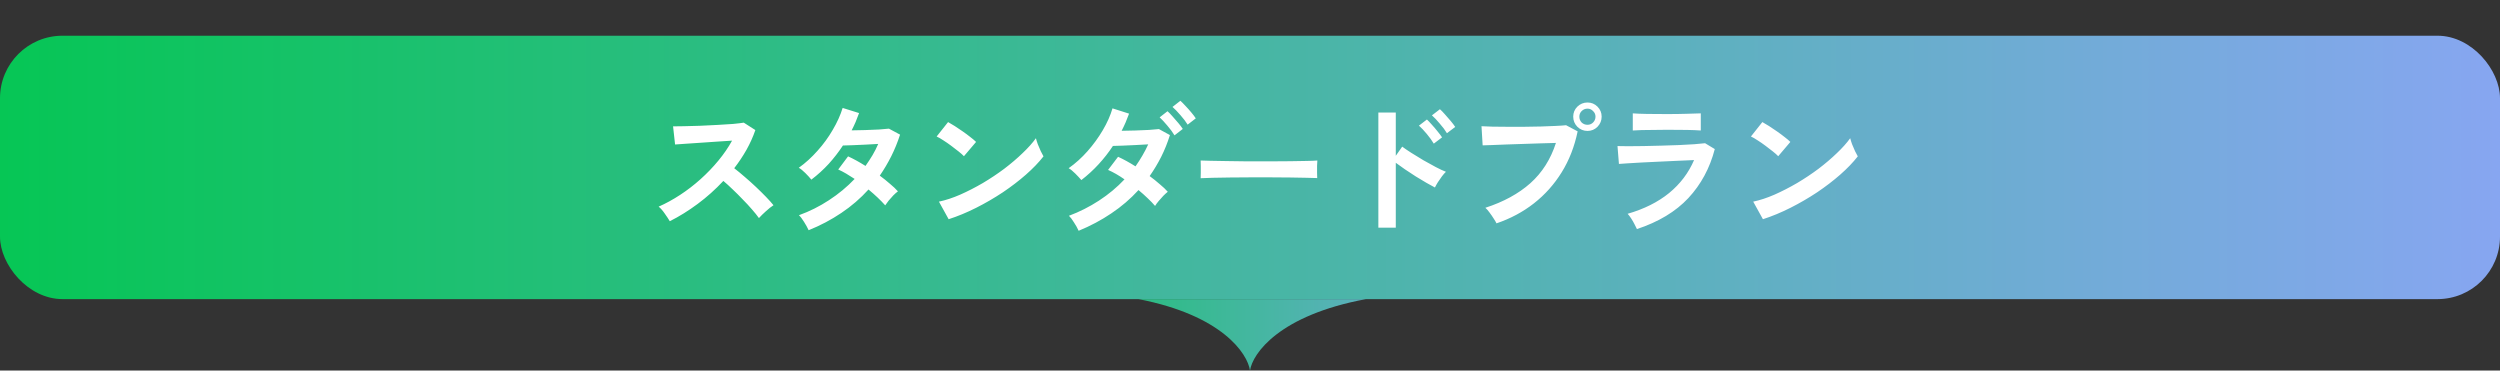
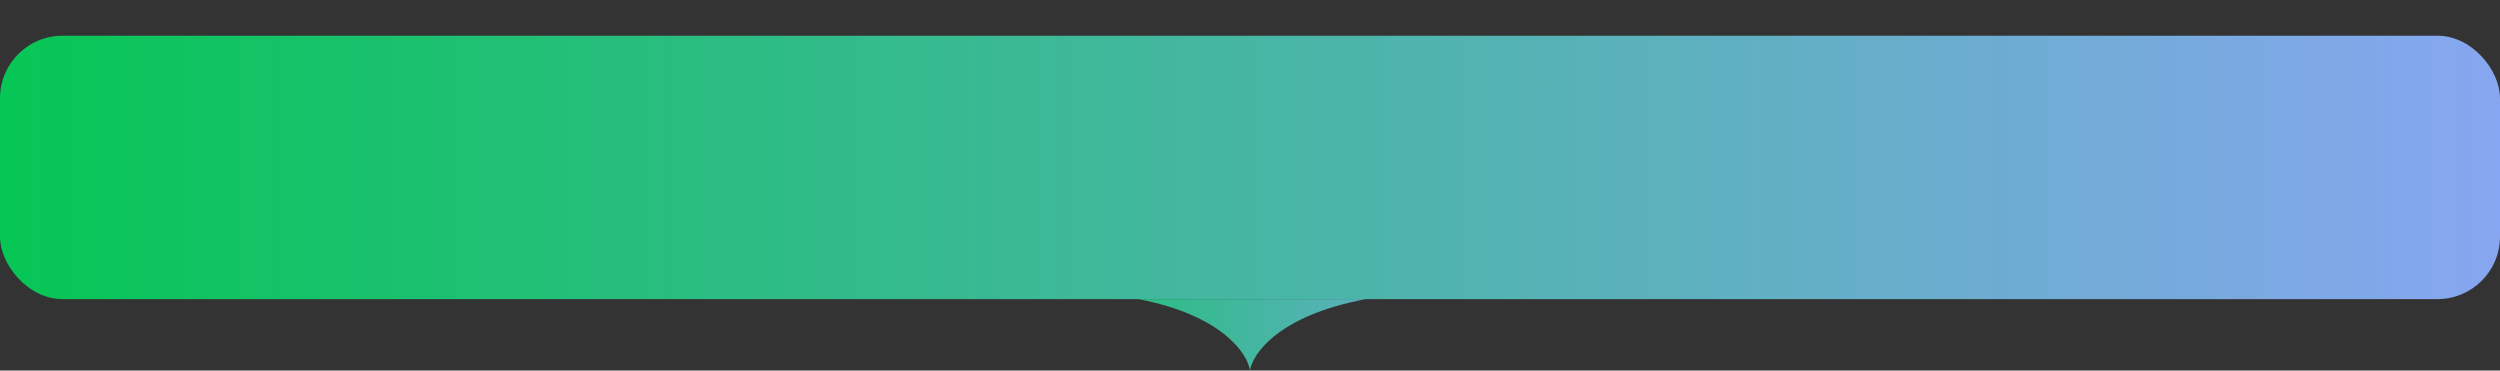
<svg xmlns="http://www.w3.org/2000/svg" width="560" height="83" viewBox="0 0 560 83" fill="none">
  <rect x="0" y="0" width="560" height="83" fill="#333333" stroke="none" />
  <rect y="8" width="560" height="59" rx="14" fill="url(#paint0_linear_2_515)" />
-   <path d="M150.032 49.552C149.755 49.083 149.382 48.517 148.912 47.856C148.464 47.195 148.006 46.672 147.536 46.288C149.136 45.584 150.736 44.709 152.336 43.664C153.936 42.619 155.462 41.445 156.912 40.144C158.384 38.821 159.718 37.435 160.912 35.984C162.128 34.512 163.152 33.019 163.984 31.504C162.939 31.568 161.787 31.643 160.528 31.728C159.291 31.813 158.054 31.899 156.816 31.984C155.6 32.048 154.491 32.123 153.488 32.208C152.507 32.272 151.75 32.325 151.216 32.368L150.768 28.304C151.302 28.304 152.102 28.293 153.168 28.272C154.235 28.251 155.43 28.219 156.752 28.176C158.075 28.112 159.387 28.048 160.688 27.984C162.011 27.92 163.195 27.845 164.24 27.76C165.307 27.653 166.096 27.557 166.608 27.472L169.2 29.136C168.688 30.629 168.027 32.101 167.216 33.552C166.406 34.981 165.488 36.357 164.464 37.68C165.211 38.256 166 38.907 166.832 39.632C167.686 40.357 168.518 41.104 169.328 41.872C170.139 42.64 170.886 43.376 171.568 44.08C172.251 44.784 172.816 45.413 173.264 45.968C172.731 46.309 172.166 46.757 171.568 47.312C170.971 47.845 170.448 48.357 170 48.848C169.595 48.272 169.072 47.621 168.432 46.896C167.792 46.149 167.099 45.403 166.352 44.656C165.627 43.888 164.891 43.152 164.144 42.448C163.398 41.723 162.694 41.083 162.032 40.528C160.262 42.427 158.342 44.144 156.272 45.68C154.203 47.216 152.123 48.507 150.032 49.552ZM181.136 51.568C180.859 50.971 180.518 50.352 180.112 49.712C179.707 49.051 179.323 48.549 178.96 48.208C181.328 47.355 183.568 46.235 185.68 44.848C187.814 43.461 189.734 41.872 191.44 40.08C190.8 39.653 190.171 39.259 189.552 38.896C188.934 38.533 188.336 38.224 187.76 37.968L189.968 35.024C191.184 35.579 192.486 36.293 193.872 37.168C194.427 36.379 194.95 35.579 195.44 34.768C195.931 33.936 196.358 33.093 196.72 32.24C195.824 32.283 194.854 32.336 193.808 32.4C192.784 32.443 191.824 32.485 190.928 32.528C190.032 32.549 189.328 32.571 188.816 32.592C187.878 34.021 186.822 35.387 185.648 36.688C184.475 37.968 183.174 39.152 181.744 40.24C181.403 39.813 180.955 39.323 180.4 38.768C179.846 38.213 179.355 37.819 178.928 37.584C180.422 36.517 181.819 35.248 183.12 33.776C184.443 32.304 185.584 30.736 186.544 29.072C187.526 27.408 188.262 25.776 188.752 24.176L192.432 25.328C192.198 25.989 191.942 26.651 191.664 27.312C191.387 27.952 191.088 28.581 190.768 29.2C191.707 29.179 192.72 29.157 193.808 29.136C194.918 29.093 195.952 29.051 196.912 29.008C197.872 28.944 198.608 28.88 199.12 28.816L201.616 30.16C201.062 31.867 200.4 33.488 199.632 35.024C198.864 36.539 198.011 37.979 197.072 39.344C197.883 39.941 198.64 40.549 199.344 41.168C200.07 41.765 200.667 42.331 201.136 42.864C200.838 43.077 200.496 43.376 200.112 43.76C199.75 44.144 199.398 44.539 199.056 44.944C198.736 45.349 198.48 45.701 198.288 46C197.286 44.869 196.038 43.685 194.544 42.448C192.752 44.432 190.726 46.181 188.464 47.696C186.224 49.211 183.782 50.501 181.136 51.568ZM212.496 49.104L210.32 45.168C211.835 44.848 213.424 44.325 215.088 43.6C216.774 42.853 218.459 41.989 220.144 41.008C221.83 40.005 223.43 38.939 224.944 37.808C226.459 36.656 227.824 35.493 229.04 34.32C230.278 33.147 231.28 32.027 232.048 30.96C232.134 31.323 232.272 31.771 232.464 32.304C232.678 32.837 232.902 33.36 233.136 33.872C233.371 34.363 233.574 34.747 233.744 35.024C232.699 36.368 231.387 37.733 229.808 39.12C228.251 40.485 226.523 41.808 224.624 43.088C222.726 44.347 220.742 45.499 218.672 46.544C216.603 47.589 214.544 48.443 212.496 49.104ZM215.92 34.992C215.643 34.693 215.248 34.341 214.736 33.936C214.246 33.531 213.691 33.104 213.072 32.656C212.475 32.208 211.888 31.803 211.312 31.44C210.736 31.056 210.235 30.768 209.808 30.576L212.368 27.344C212.795 27.579 213.296 27.877 213.872 28.24C214.448 28.603 215.035 28.997 215.632 29.424C216.251 29.851 216.827 30.277 217.36 30.704C217.894 31.109 218.32 31.472 218.64 31.792L215.92 34.992ZM241.616 51.696C241.339 51.077 240.987 50.448 240.56 49.808C240.155 49.147 239.782 48.656 239.44 48.336C241.787 47.461 244.027 46.331 246.16 44.944C248.294 43.557 250.203 41.968 251.888 40.176C250.608 39.28 249.382 38.576 248.208 38.064L250.448 35.12C251.664 35.675 252.966 36.389 254.352 37.264C254.907 36.475 255.419 35.675 255.888 34.864C256.379 34.032 256.816 33.189 257.2 32.336C256.304 32.379 255.334 32.432 254.288 32.496C253.264 32.539 252.304 32.581 251.408 32.624C250.512 32.645 249.808 32.667 249.296 32.688C248.358 34.117 247.291 35.483 246.096 36.784C244.923 38.064 243.632 39.248 242.224 40.336C241.862 39.909 241.403 39.419 240.848 38.864C240.294 38.309 239.803 37.915 239.376 37.68C240.891 36.613 242.299 35.344 243.6 33.872C244.902 32.4 246.043 30.832 247.024 29.168C248.006 27.504 248.731 25.872 249.2 24.272L252.912 25.456C252.678 26.096 252.422 26.747 252.144 27.408C251.867 28.048 251.568 28.677 251.248 29.296C252.187 29.275 253.2 29.253 254.288 29.232C255.376 29.189 256.4 29.147 257.36 29.104C258.342 29.04 259.088 28.976 259.6 28.912L262.064 30.256C261.531 31.963 260.88 33.584 260.112 35.12C259.344 36.635 258.48 38.075 257.52 39.44C258.331 40.037 259.088 40.645 259.792 41.264C260.518 41.861 261.115 42.427 261.584 42.96C261.307 43.173 260.976 43.472 260.592 43.856C260.23 44.24 259.878 44.635 259.536 45.04C259.195 45.445 258.928 45.808 258.736 46.128C258.267 45.573 257.712 44.997 257.072 44.4C256.432 43.781 255.75 43.173 255.024 42.576C253.232 44.539 251.206 46.277 248.944 47.792C246.704 49.307 244.262 50.608 241.616 51.696ZM263.088 30.32C262.683 29.637 262.15 28.912 261.488 28.144C260.848 27.376 260.272 26.757 259.76 26.288L261.52 24.912C261.819 25.168 262.192 25.552 262.64 26.064C263.088 26.555 263.526 27.056 263.952 27.568C264.379 28.08 264.71 28.517 264.944 28.88L263.088 30.32ZM266.032 27.92C265.627 27.259 265.094 26.555 264.432 25.808C263.771 25.04 263.174 24.421 262.64 23.952L264.4 22.576C264.699 22.832 265.072 23.205 265.52 23.696C265.99 24.187 266.438 24.688 266.864 25.2C267.291 25.712 267.622 26.149 267.856 26.512L266.032 27.92ZM268.944 39.92C268.966 39.621 268.976 39.216 268.976 38.704C268.976 38.192 268.976 37.68 268.976 37.168C268.976 36.656 268.966 36.251 268.944 35.952C269.35 35.973 270.064 35.995 271.088 36.016C272.134 36.037 273.371 36.059 274.8 36.08C276.251 36.101 277.798 36.123 279.44 36.144C281.083 36.144 282.726 36.144 284.368 36.144C286.011 36.144 287.558 36.133 289.008 36.112C290.48 36.091 291.75 36.069 292.816 36.048C293.883 36.027 294.64 35.995 295.088 35.952C295.067 36.229 295.046 36.624 295.024 37.136C295.024 37.648 295.024 38.171 295.024 38.704C295.046 39.216 295.056 39.611 295.056 39.888C294.523 39.867 293.734 39.845 292.688 39.824C291.664 39.803 290.459 39.781 289.072 39.76C287.707 39.739 286.246 39.728 284.688 39.728C283.152 39.728 281.595 39.728 280.016 39.728C278.438 39.728 276.934 39.739 275.504 39.76C274.075 39.781 272.784 39.803 271.632 39.824C270.502 39.845 269.606 39.877 268.944 39.92ZM308.752 50.992V25.2H312.656V34.896L314.096 32.848C314.608 33.232 315.28 33.691 316.112 34.224C316.966 34.757 317.872 35.312 318.832 35.888C319.792 36.443 320.72 36.955 321.616 37.424C322.512 37.893 323.27 38.245 323.888 38.48C323.632 38.715 323.334 39.056 322.992 39.504C322.672 39.931 322.363 40.379 322.064 40.848C321.787 41.296 321.574 41.68 321.424 42C320.912 41.744 320.272 41.392 319.504 40.944C318.758 40.496 317.958 40.016 317.104 39.504C316.272 38.971 315.462 38.437 314.672 37.904C313.904 37.371 313.232 36.891 312.656 36.464V50.992H308.752ZM324.112 29.84C323.707 29.157 323.174 28.443 322.512 27.696C321.872 26.928 321.286 26.309 320.752 25.84L322.544 24.464C322.843 24.72 323.216 25.104 323.664 25.616C324.112 26.107 324.55 26.608 324.976 27.12C325.403 27.632 325.734 28.069 325.968 28.432L324.112 29.84ZM321.168 32.176C320.763 31.493 320.24 30.768 319.6 30C318.96 29.232 318.374 28.613 317.84 28.144L319.632 26.768C319.931 27.045 320.304 27.44 320.752 27.952C321.2 28.443 321.627 28.944 322.032 29.456C322.459 29.968 322.79 30.405 323.024 30.768L321.168 32.176ZM335.216 50.032C335.088 49.755 334.875 49.392 334.576 48.944C334.299 48.496 333.99 48.048 333.648 47.6C333.328 47.152 333.019 46.8 332.72 46.544C336.795 45.221 340.155 43.387 342.8 41.04C345.446 38.672 347.355 35.664 348.528 32.016C347.526 32.037 346.384 32.069 345.104 32.112C343.846 32.155 342.544 32.197 341.2 32.24C339.856 32.283 338.566 32.325 337.328 32.368C336.112 32.411 335.046 32.453 334.128 32.496C333.211 32.517 332.539 32.539 332.112 32.56L331.856 28.272C332.475 28.315 333.286 28.347 334.288 28.368C335.312 28.389 336.432 28.4 337.648 28.4C338.864 28.4 340.123 28.4 341.424 28.4C342.726 28.379 343.974 28.357 345.168 28.336C346.384 28.293 347.483 28.251 348.464 28.208C349.446 28.165 350.224 28.112 350.8 28.048L353.392 29.424C352.688 32.837 351.494 35.899 349.808 38.608C348.144 41.296 346.075 43.611 343.6 45.552C341.147 47.472 338.352 48.965 335.216 50.032ZM355.6 29.328C354.726 29.328 353.968 29.019 353.328 28.4C352.71 27.76 352.4 27.003 352.4 26.128C352.4 25.253 352.71 24.507 353.328 23.888C353.968 23.269 354.726 22.96 355.6 22.96C356.475 22.96 357.222 23.269 357.84 23.888C358.459 24.507 358.768 25.253 358.768 26.128C358.768 27.003 358.459 27.76 357.84 28.4C357.222 29.019 356.475 29.328 355.6 29.328ZM355.6 27.952C356.091 27.952 356.507 27.781 356.848 27.44C357.211 27.077 357.392 26.64 357.392 26.128C357.392 25.637 357.211 25.221 356.848 24.88C356.507 24.517 356.091 24.336 355.6 24.336C355.088 24.336 354.651 24.517 354.288 24.88C353.947 25.221 353.776 25.637 353.776 26.128C353.776 26.64 353.947 27.077 354.288 27.44C354.651 27.781 355.088 27.952 355.6 27.952ZM366.672 51.312C366.544 51.013 366.363 50.651 366.128 50.224C365.915 49.797 365.67 49.371 365.392 48.944C365.115 48.517 364.848 48.165 364.592 47.888C368.283 46.821 371.376 45.275 373.872 43.248C376.368 41.2 378.235 38.736 379.472 35.856C378.406 35.899 377.19 35.952 375.824 36.016C374.48 36.08 373.104 36.144 371.696 36.208C370.31 36.272 368.987 36.336 367.728 36.4C366.491 36.464 365.414 36.528 364.496 36.592C363.6 36.635 362.982 36.677 362.64 36.72L362.32 32.72C362.875 32.741 363.664 32.752 364.688 32.752C365.712 32.752 366.864 32.741 368.144 32.72C369.424 32.699 370.747 32.667 372.112 32.624C373.478 32.581 374.8 32.539 376.08 32.496C377.382 32.432 378.544 32.368 379.568 32.304C380.592 32.219 381.382 32.144 381.936 32.08L384.112 33.392C383.003 37.659 381.03 41.317 378.192 44.368C375.355 47.397 371.515 49.712 366.672 51.312ZM365.744 29.232V25.392C366.555 25.456 367.611 25.499 368.912 25.52C370.214 25.541 371.718 25.552 373.424 25.552C375.067 25.552 376.539 25.531 377.84 25.488C379.142 25.445 380.187 25.413 380.976 25.392V29.232C380.166 29.168 379.142 29.125 377.904 29.104C376.688 29.083 375.195 29.072 373.424 29.072C372.464 29.072 371.483 29.083 370.48 29.104C369.499 29.104 368.582 29.115 367.728 29.136C366.896 29.157 366.235 29.189 365.744 29.232ZM394.896 49.104L392.72 45.168C394.235 44.848 395.824 44.325 397.488 43.6C399.174 42.853 400.859 41.989 402.544 41.008C404.23 40.005 405.83 38.939 407.344 37.808C408.859 36.656 410.224 35.493 411.44 34.32C412.678 33.147 413.68 32.027 414.448 30.96C414.534 31.323 414.672 31.771 414.864 32.304C415.078 32.837 415.302 33.36 415.536 33.872C415.771 34.363 415.974 34.747 416.144 35.024C415.099 36.368 413.787 37.733 412.208 39.12C410.651 40.485 408.923 41.808 407.024 43.088C405.126 44.347 403.142 45.499 401.072 46.544C399.003 47.589 396.944 48.443 394.896 49.104ZM398.32 34.992C398.043 34.693 397.648 34.341 397.136 33.936C396.646 33.531 396.091 33.104 395.472 32.656C394.875 32.208 394.288 31.803 393.712 31.44C393.136 31.056 392.635 30.768 392.208 30.576L394.768 27.344C395.195 27.579 395.696 27.877 396.272 28.24C396.848 28.603 397.435 28.997 398.032 29.424C398.651 29.851 399.227 30.277 399.76 30.704C400.294 31.109 400.72 31.472 401.04 31.792L398.32 34.992Z" fill="white" />
-   <path fill-rule="evenodd" clip-rule="evenodd" d="M255 67H280H306C286.573 70.594 280.572 79.164 280 83C279.45 79.164 273.68 70.594 255 67Z" fill="url(#paint1_linear_2_515)" />
+   <path fill-rule="evenodd" clip-rule="evenodd" d="M255 67H280H306C286.573 70.594 280.572 79.164 280 83C279.45 79.164 273.68 70.594 255 67" fill="url(#paint1_linear_2_515)" />
  <defs>
    <linearGradient id="paint0_linear_2_515" x1="0" y1="37.5" x2="560" y2="37.5" gradientUnits="userSpaceOnUse">
      <stop stop-color="#06C655" />
      <stop offset="1" stop-color="#87A6F1" />
    </linearGradient>
    <linearGradient id="paint1_linear_2_515" x1="353.5" y1="71" x2="213.008" y2="70.911" gradientUnits="userSpaceOnUse">
      <stop stop-color="#87A6F1" />
      <stop offset="1" stop-color="#06C655" />
    </linearGradient>
  </defs>
</svg>